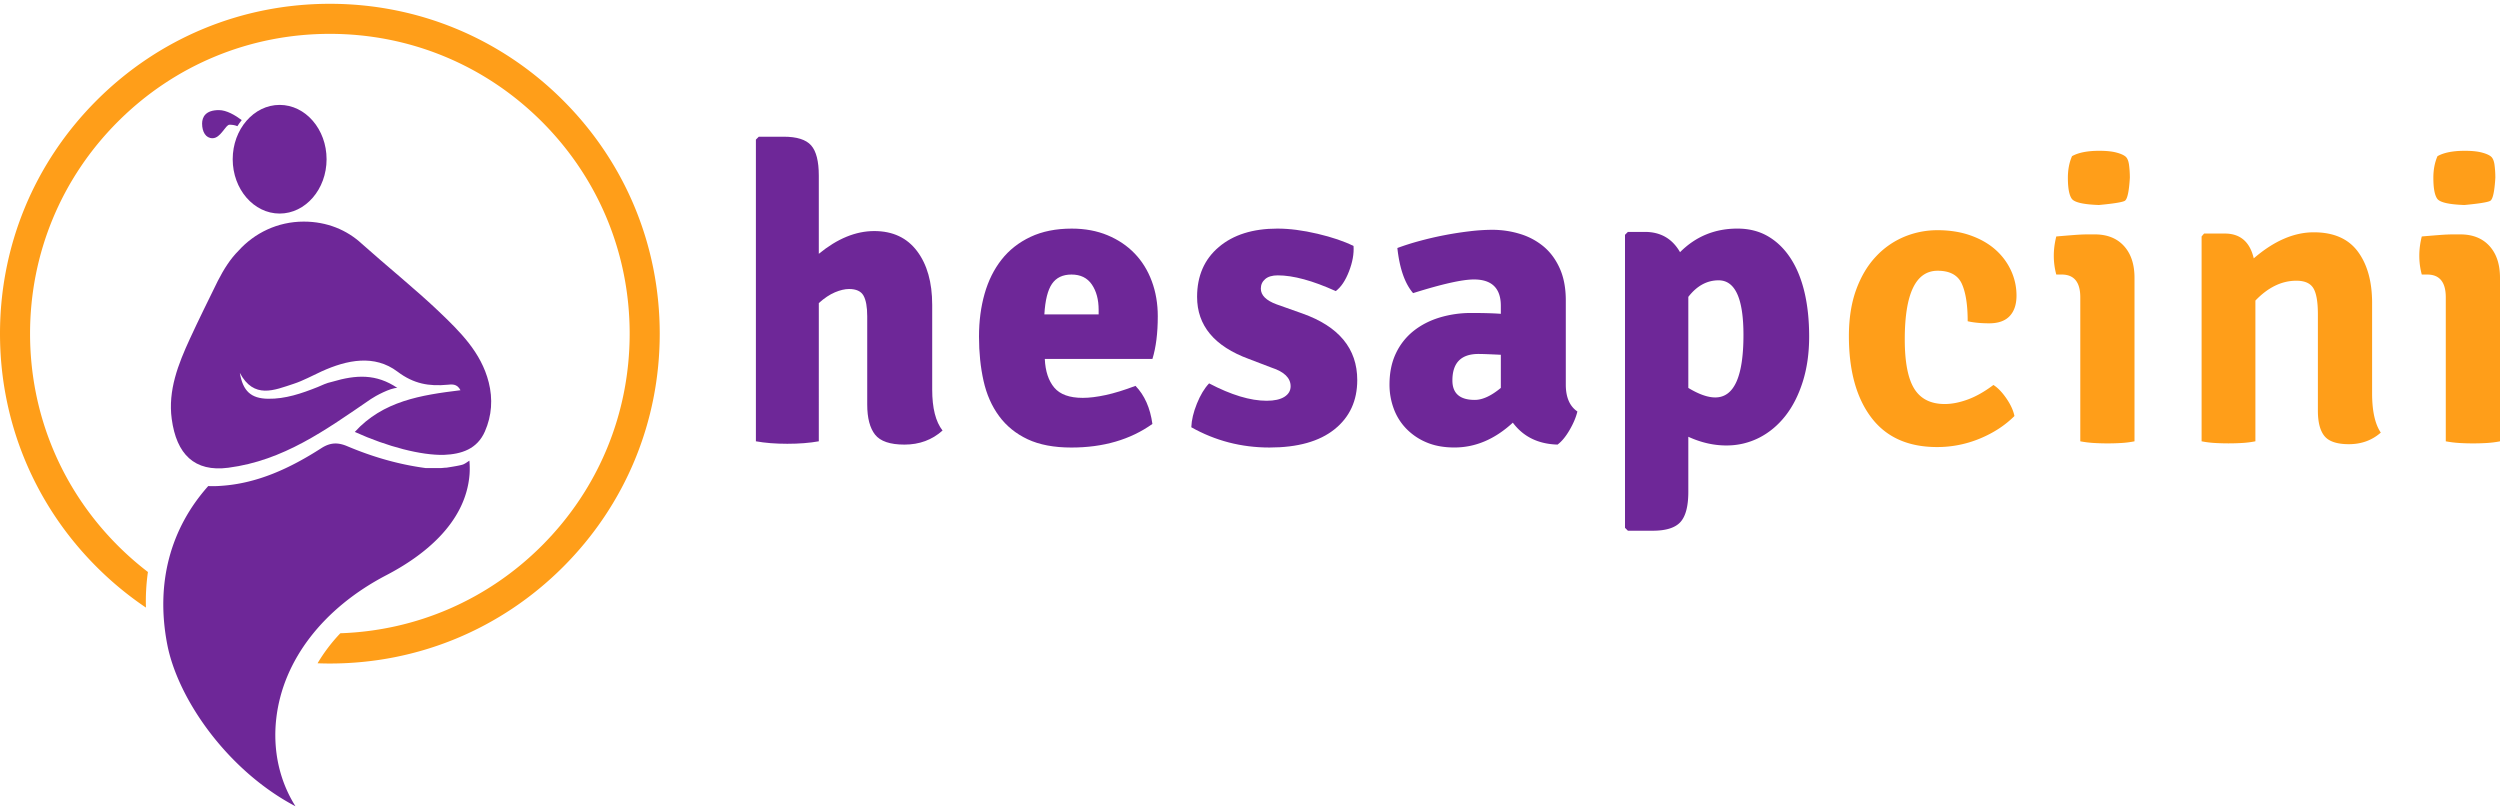
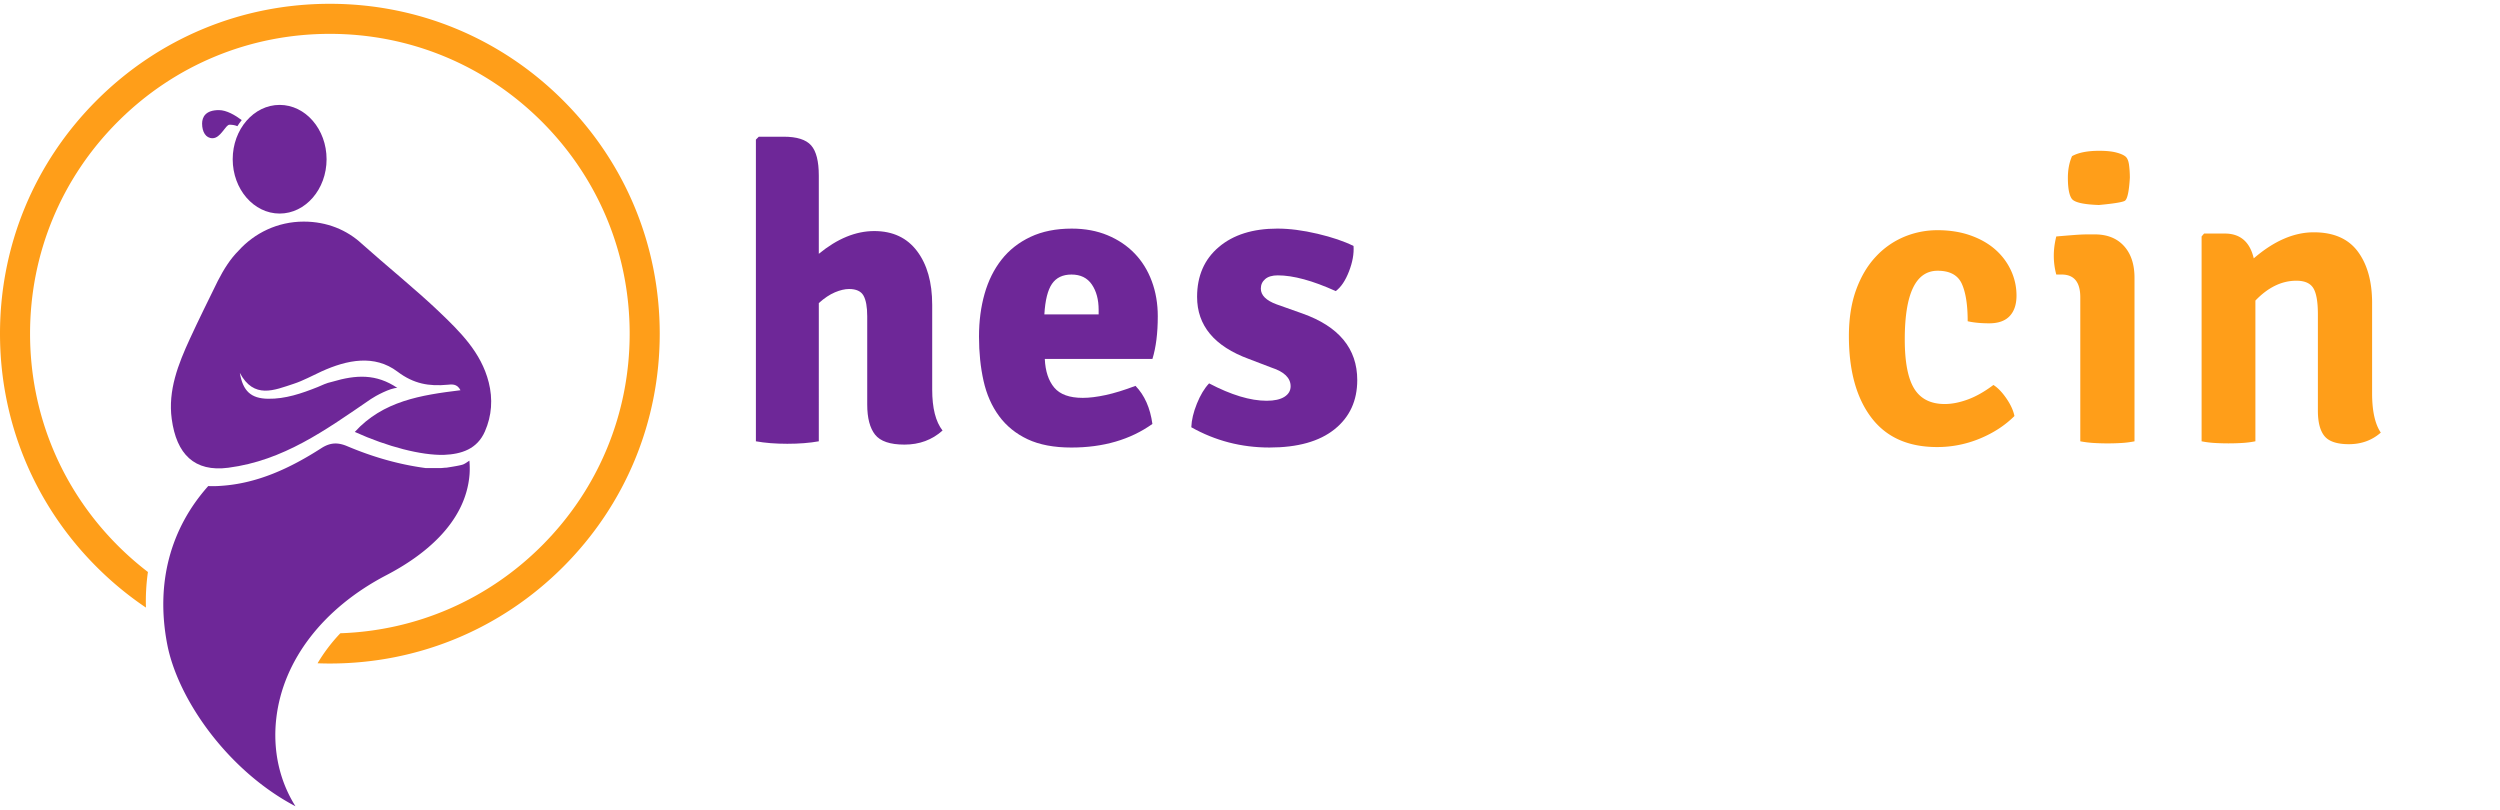
<svg xmlns="http://www.w3.org/2000/svg" xmlns:xlink="http://www.w3.org/1999/xlink" width="250" height="81" viewBox="0 0 250 81">
  <defs>
    <path id="nzata" d="M243.22 62.472v8.485c0 1.848.345 3.214 1.035 4.096-1.05.939-2.318 1.407-3.808 1.407-1.435 0-2.414-.33-2.938-.993-.525-.662-.787-1.669-.787-3.02v-8.815c0-.939-.124-1.628-.372-2.07-.248-.441-.731-.662-1.448-.662-.414 0-.884.11-1.408.33-.524.222-1.062.58-1.613 1.077V76.13c-.911.165-1.96.248-3.146.248-1.187 0-2.235-.083-3.145-.248V45.96l.29-.29h2.483c1.324 0 2.24.29 2.752.87.51.578.766 1.586.766 3.02v7.822c1.847-1.517 3.696-2.276 5.545-2.276 1.848 0 3.276.67 4.283 2.007 1.007 1.339 1.511 3.125 1.511 5.36" />
    <path id="nzatb" d="M265.242 67.896H254.48c.055 1.229.372 2.184.948 2.867.577.682 1.525 1.023 2.845 1.023.66 0 1.422-.093 2.288-.28.865-.186 1.862-.493 2.989-.92.907.938 1.47 2.207 1.69 3.807-2.207 1.573-4.911 2.36-8.111 2.36-1.738 0-3.194-.277-4.366-.828-1.173-.552-2.125-1.325-2.856-2.318-.731-.993-1.249-2.165-1.552-3.518-.303-1.35-.455-2.827-.455-4.427 0-1.545.186-2.974.559-4.284.372-1.31.938-2.448 1.697-3.414.758-.966 1.723-1.724 2.896-2.277 1.173-.551 2.546-.827 4.118-.827 1.324 0 2.517.221 3.58.662 1.062.442 1.966 1.049 2.71 1.821.746.772 1.318 1.697 1.718 2.773.4 1.076.6 2.249.6 3.517 0 1.684-.179 3.104-.536 4.263m-10.807-4.46h5.429v-.456c0-1.023-.227-1.867-.679-2.53-.453-.665-1.131-.997-2.036-.997-.877 0-1.528.312-1.953.934-.425.622-.678 1.64-.76 3.05" />
    <path id="nzatc" d="M269.13 74.725c.027-.717.213-1.504.559-2.36.344-.854.751-1.53 1.22-2.027 2.208 1.158 4.125 1.738 5.753 1.738.772 0 1.366-.131 1.78-.393.413-.262.62-.614.62-1.055 0-.828-.635-1.45-1.903-1.863l-2.276-.87c-3.45-1.268-5.174-3.337-5.174-6.207 0-2.096.725-3.759 2.173-4.986 1.449-1.228 3.4-1.842 5.856-1.842 1.214 0 2.552.173 4.014.517 1.463.346 2.663.752 3.601 1.221.055.773-.097 1.62-.455 2.545-.36.925-.8 1.58-1.325 1.966-2.317-1.048-4.249-1.573-5.793-1.573-.553 0-.973.124-1.263.373-.29.248-.434.566-.434.951 0 .663.524 1.187 1.572 1.573l2.566.91c3.67 1.298 5.504 3.519 5.504 6.664 0 2.069-.759 3.71-2.276 4.925-1.517 1.213-3.683 1.82-6.497 1.82s-5.422-.675-7.822-2.027" />
-     <path id="nzatd" d="M307.739 73.148c-.139.58-.4 1.2-.786 1.862-.387.663-.787 1.145-1.2 1.449-1.932-.056-3.422-.786-4.47-2.193-1.794 1.655-3.74 2.483-5.836 2.483-1.075 0-2.014-.173-2.814-.518a6.074 6.074 0 0 1-2.028-1.386 5.68 5.68 0 0 1-1.241-2.007 6.902 6.902 0 0 1-.414-2.38c0-1.186.213-2.228.641-3.125a6.257 6.257 0 0 1 1.76-2.234c.744-.593 1.614-1.04 2.607-1.345a10.848 10.848 0 0 1 3.186-.456c.634 0 1.193.007 1.676.021.483.014.904.035 1.263.063v-.796c0-1.76-.898-2.64-2.69-2.64-1.16 0-3.187.456-6.084 1.366-.828-.965-1.352-2.469-1.573-4.511a24.99 24.99 0 0 1 2.214-.703 34.681 34.681 0 0 1 5.029-.973 19.556 19.556 0 0 1 2.234-.145c.966 0 1.897.138 2.794.414a6.724 6.724 0 0 1 2.359 1.262c.676.566 1.214 1.297 1.614 2.194.4.897.6 1.965.6 3.207v8.401c0 1.27.386 2.166 1.159 2.69m-12.499-3.104c0 1.298.745 1.946 2.235 1.946.772 0 1.642-.4 2.608-1.2v-3.312c-.553-.027-1.014-.048-1.387-.062-.372-.013-.656-.02-.848-.02-1.738 0-2.608.883-2.608 2.648" />
-     <path id="nzate" d="M322.626 76.546c-1.264 0-2.53-.29-3.794-.87v5.504c0 1.435-.263 2.442-.787 3.022-.524.58-1.448.87-2.772.87h-2.483l-.29-.29V55.48l.29-.29h1.696c1.573 0 2.745.676 3.518 2.028 1.568-1.573 3.48-2.359 5.734-2.359 1.155 0 2.172.255 3.052.765.88.511 1.63 1.235 2.249 2.173.619.939 1.086 2.07 1.403 3.394.316 1.324.474 2.814.474 4.47 0 1.655-.213 3.159-.64 4.51-.426 1.352-1.01 2.497-1.752 3.435-.742.938-1.615 1.663-2.619 2.173a7.128 7.128 0 0 1-3.279.766m-.768-16.513c-1.16 0-2.17.552-3.026 1.655v9.105c1.05.635 1.948.952 2.694.952 1.88 0 2.82-2.083 2.82-6.25 0-3.641-.829-5.462-2.488-5.462" />
    <path id="nzatf" d="M346.768 64.125c0-1.656-.2-2.91-.596-3.767-.398-.855-1.2-1.283-2.405-1.283-2.194 0-3.29 2.29-3.29 6.87 0 2.263.316 3.905.948 4.925.632 1.021 1.65 1.532 3.052 1.532.713 0 1.483-.152 2.308-.455.825-.304 1.677-.787 2.557-1.45.44.277.871.725 1.298 1.346.426.62.694 1.207.804 1.759-.938.938-2.09 1.69-3.456 2.255a11.09 11.09 0 0 1-4.283.848c-2.897 0-5.09-.986-6.58-2.958-1.49-1.972-2.235-4.684-2.235-8.133 0-1.765.242-3.31.724-4.635.483-1.324 1.138-2.427 1.966-3.31a8.146 8.146 0 0 1 2.835-1.987 8.6 8.6 0 0 1 3.332-.662c1.213 0 2.31.172 3.29.517.979.345 1.806.814 2.483 1.407.675.594 1.2 1.29 1.573 2.09.372.801.558 1.642.558 2.525s-.228 1.566-.683 2.048c-.455.483-1.138.725-2.048.725-.828 0-1.546-.07-2.152-.207" />
    <path id="nzatg" d="M363.45 59.785v16.347a9.647 9.647 0 0 1-1.303.166 23.157 23.157 0 0 1-2.773 0 10.87 10.87 0 0 1-1.345-.166V61.73c0-1.517-.62-2.276-1.862-2.276h-.539a7.19 7.19 0 0 1-.248-1.904c0-.606.083-1.241.248-1.903.635-.055 1.221-.104 1.76-.145.537-.042.999-.062 1.385-.062h.704c1.242 0 2.215.387 2.918 1.159.703.772 1.055 1.834 1.055 3.186m-6.25-12.167c.634-.358 1.543-.538 2.728-.538.688 0 1.245.056 1.673.165.427.11.736.242.93.394.192.151.316.434.371.848.055.414.083.842.083 1.283-.083 1.407-.255 2.18-.516 2.318-.263.138-1.123.276-2.583.413-1.543-.054-2.445-.261-2.706-.62-.263-.359-.393-1.062-.393-2.111 0-.8.138-1.517.414-2.152" />
    <path id="nzath" d="M387.21 62.307v9.022c0 1.766.29 3.076.87 3.931-.883.773-1.945 1.159-3.187 1.159-1.186 0-2-.269-2.442-.807-.441-.538-.662-1.386-.662-2.545v-9.643c0-1.241-.152-2.11-.455-2.607-.304-.497-.869-.745-1.697-.745-1.462 0-2.828.662-4.097 1.986V76.13a9.631 9.631 0 0 1-1.303.166 23.486 23.486 0 0 1-2.773 0 9.653 9.653 0 0 1-1.304-.166V55.644l.248-.29h2.07c1.544 0 2.51.828 2.897 2.483 2.013-1.738 4.014-2.607 6-2.607 1.987 0 3.456.642 4.408 1.925.952 1.282 1.428 3 1.428 5.152" />
-     <path id="nzati" d="M400 59.785v16.347a9.647 9.647 0 0 1-1.304.166 23.144 23.144 0 0 1-2.773 0 10.88 10.88 0 0 1-1.345-.166V61.73c0-1.517-.62-2.276-1.862-2.276h-.538a7.189 7.189 0 0 1-.248-1.904c0-.606.082-1.241.248-1.903.635-.055 1.22-.104 1.759-.145.538-.042 1-.062 1.386-.062h.704c1.241 0 2.214.387 2.918 1.159.703.772 1.055 1.834 1.055 3.186m-6.25-12.167c.633-.358 1.542-.538 2.727-.538.688 0 1.246.056 1.674.165.426.11.736.242.929.394.193.151.317.434.372.848.055.414.083.842.083 1.283-.083 1.407-.255 2.18-.517 2.318-.262.138-1.123.276-2.582.413-1.543-.054-2.445-.261-2.707-.62s-.392-1.062-.392-2.111c0-.8.137-1.517.413-2.152" />
    <path id="nzatj" d="M206.311 42.042c-6.23-6.23-14.513-9.662-23.325-9.662-8.81 0-17.094 3.431-23.324 9.662-6.23 6.23-9.662 14.513-9.662 23.325 0 8.81 3.432 17.094 9.662 23.324a33.267 33.267 0 0 0 4.932 4.068 20.778 20.778 0 0 1 .198-3.56 30.464 30.464 0 0 1-3.005-2.633c-5.663-5.663-8.781-13.192-8.781-21.2s3.118-15.537 8.78-21.2c5.663-5.662 13.192-8.78 21.2-8.78s15.537 3.118 21.2 8.78c5.662 5.663 8.78 13.192 8.78 21.2s-3.118 15.537-8.78 21.2c-5.415 5.415-12.538 8.5-20.153 8.76a16.821 16.821 0 0 0-2.277 3.002c.41.015.819.024 1.23.024 8.812 0 17.095-3.43 23.325-9.661 6.23-6.23 9.662-14.514 9.662-23.324 0-8.812-3.431-17.095-9.662-23.325" />
    <path id="nzatk" d="M196.345 78.431c-.269.12-1.235.26-1.67.333-.582.033 0 0-.53.04h-1.6c-2.697-.36-5.294-1.116-7.808-2.178-.91-.385-1.669-.408-2.6.19-3.116 2-6.42 3.559-10.16 3.777a10.45 10.45 0 0 1-1.154.013c-3.777 4.239-5.277 9.692-4.101 15.82 1.058 5.51 6.073 12.657 12.824 16.2-1.597-2.534-2.285-5.597-1.916-8.796.667-5.8 4.684-11.018 11.02-14.319 3.581-1.866 7.93-5.131 8.307-10.095a8.801 8.801 0 0 0-.017-1.35c-.197.123-.37.266-.595.365" />
    <path id="nzatl" d="M177.965 53.356c2.587 0 4.693-2.438 4.693-5.433 0-2.995-2.106-5.433-4.693-5.433-2.589 0-4.695 2.438-4.695 5.433 0 2.995 2.106 5.433 4.695 5.433" />
    <path id="nzatm" d="M173.74 44.617c.13-.216.278-.415.433-.607-.65-.488-1.517-1-2.283-1-1.332 0-1.68.694-1.68 1.352 0 .821.365 1.46 1.042 1.46.821 0 1.296-1.35 1.697-1.35.24 0 .515.027.79.145" />
    <path id="nzatn" d="M198.87 70.226c-.757-3.002-2.876-5.066-5.01-7.104-2.189-2.092-5.357-4.667-7.662-6.732-.315-.245.267.193 0 0-1.51-1.402-3.506-2.23-5.824-2.23-2.616 0-4.935 1.146-6.536 2.927-.798.798-1.442 1.806-2.053 2.997-.946 1.929-1.901 3.852-2.8 5.803-1.164 2.53-2.198 5.152-1.813 8.005.475 3.531 2.27 5.325 5.66 4.882 5.505-.72 9.682-3.734 14.255-6.868.46-.316 1.95-1.12 2.644-1.116-2.103-1.421-4.11-1.324-6.489-.62-.677.148-.993.342-1.478.536-1.603.638-3.225 1.2-4.974 1.17-1.681-.03-2.5-.755-2.807-2.589 1.408 2.649 3.448 1.727 5.387 1.093.964-.315 1.864-.82 2.793-1.242 2.541-1.153 5.282-1.713 7.586.026 1.636 1.235 3.164 1.48 4.995 1.311.431-.04.962-.126 1.303.548-3.95.482-7.741 1.074-10.568 4.169 3.272 1.486 6.664 2.354 8.913 2.295 1.773-.072 3.327-.582 4.099-2.344.692-1.578.802-3.246.38-4.917" />
  </defs>
  <g>
    <g transform="translate(-150 -32)">
      <g>
        <g>
          <use fill="#6e2798" xlink:href="#nzata" />
        </g>
        <g>
          <use fill="#6e2798" xlink:href="#nzatb" />
        </g>
        <g>
          <use fill="#6e2798" xlink:href="#nzatc" />
        </g>
        <g>
          <use fill="#6e2798" xlink:href="#nzatd" />
        </g>
        <g>
          <use fill="#6e2798" xlink:href="#nzate" />
        </g>
      </g>
      <g>
        <g>
          <use fill="#ff9e19" xlink:href="#nzatf" />
        </g>
        <g>
          <use fill="#ff9e19" xlink:href="#nzatg" />
        </g>
        <g>
          <use fill="#ff9e19" xlink:href="#nzath" />
        </g>
        <g>
          <use fill="#ff9e19" xlink:href="#nzati" />
        </g>
      </g>
      <g>
        <g>
          <use fill="#ff9e19" xlink:href="#nzatj" />
        </g>
      </g>
      <g>
        <g>
          <use fill="#6e2798" xlink:href="#nzatk" />
        </g>
        <g>
          <use fill="#6e2798" xlink:href="#nzatl" />
        </g>
        <g>
          <use fill="#6e2798" xlink:href="#nzatm" />
        </g>
        <g>
          <use fill="#6e2798" xlink:href="#nzatn" />
        </g>
      </g>
    </g>
  </g>
</svg>